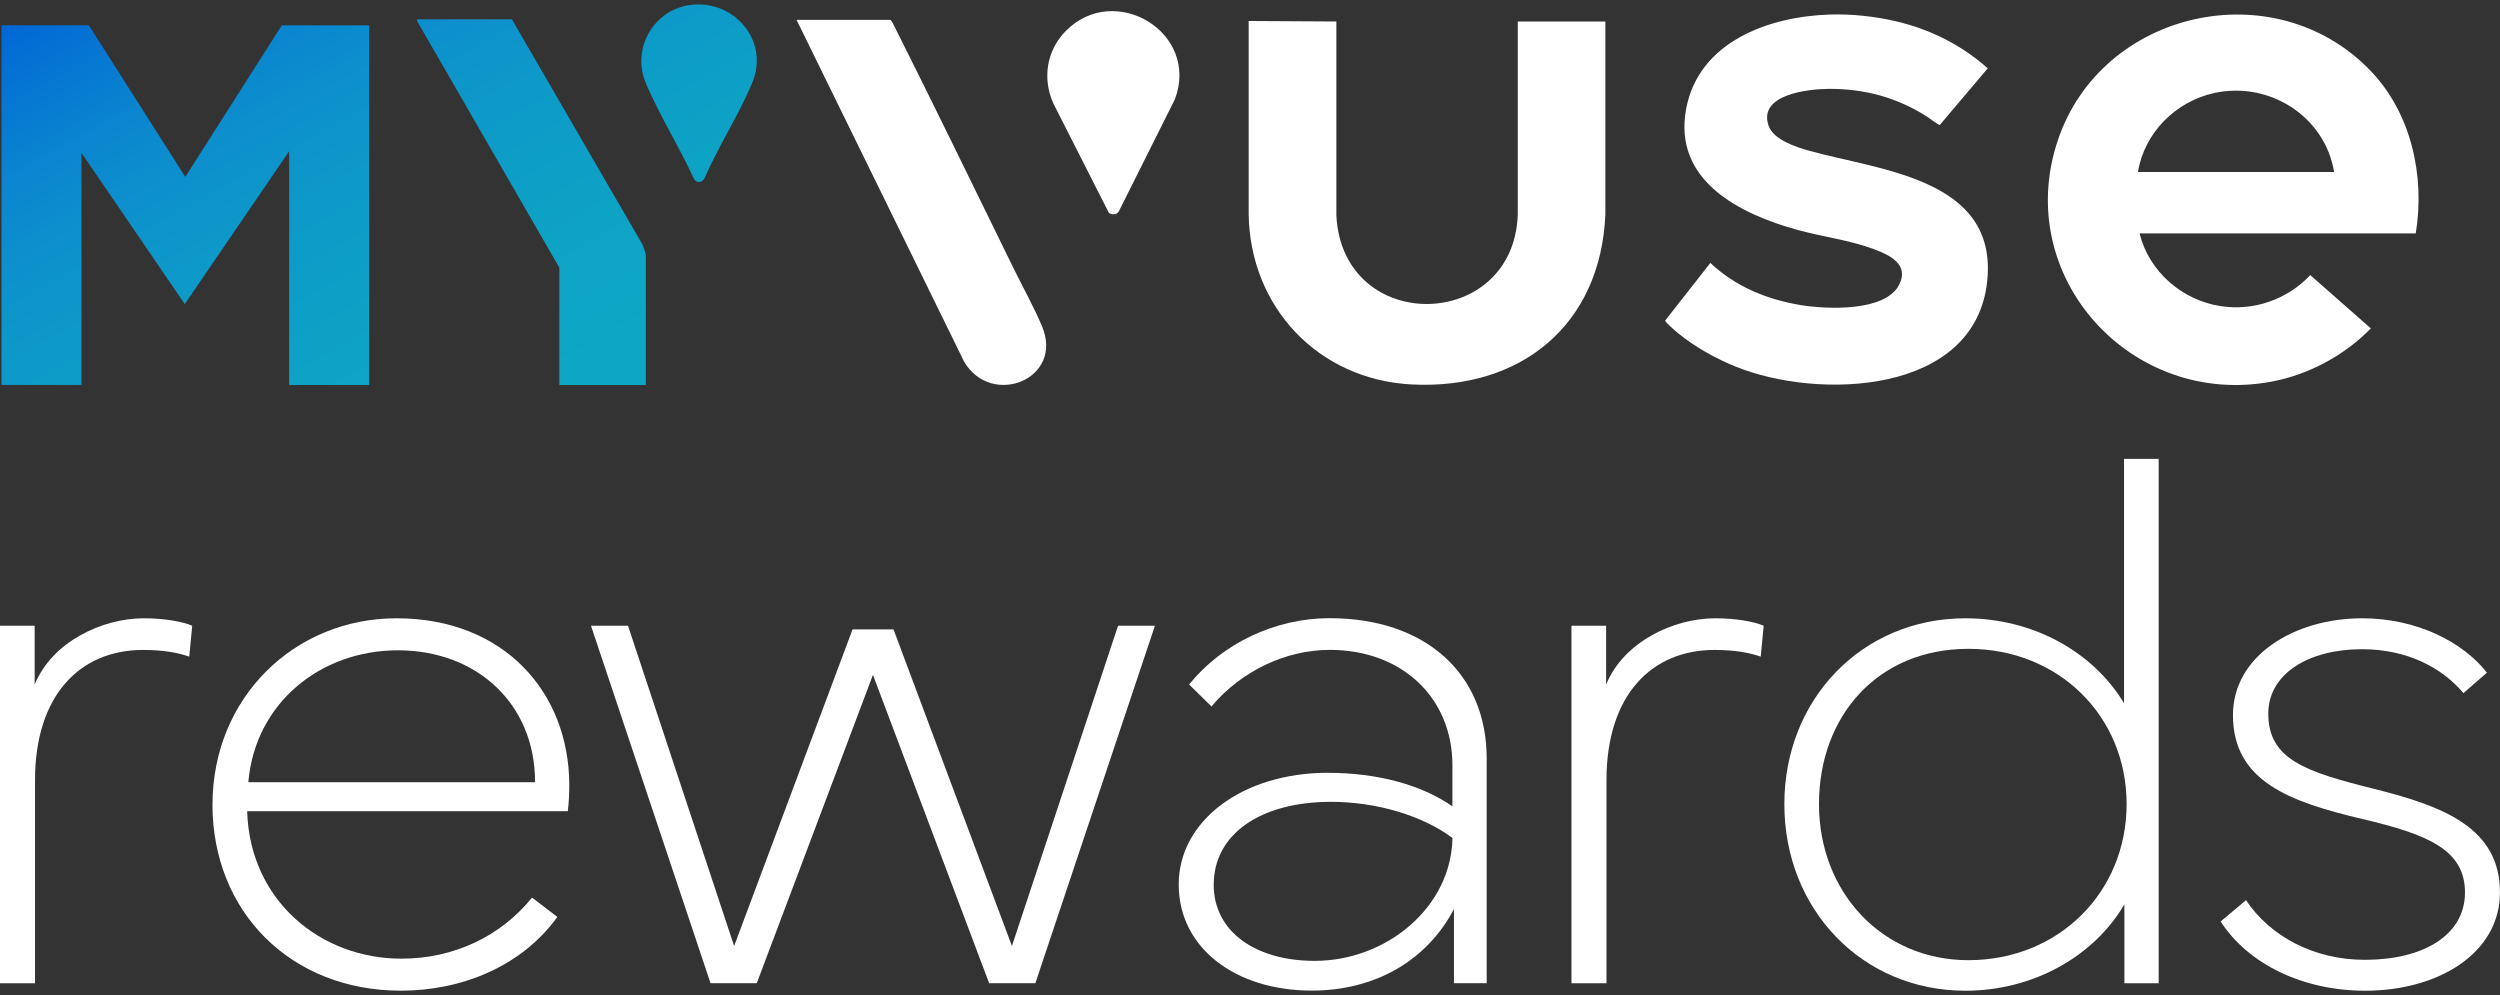
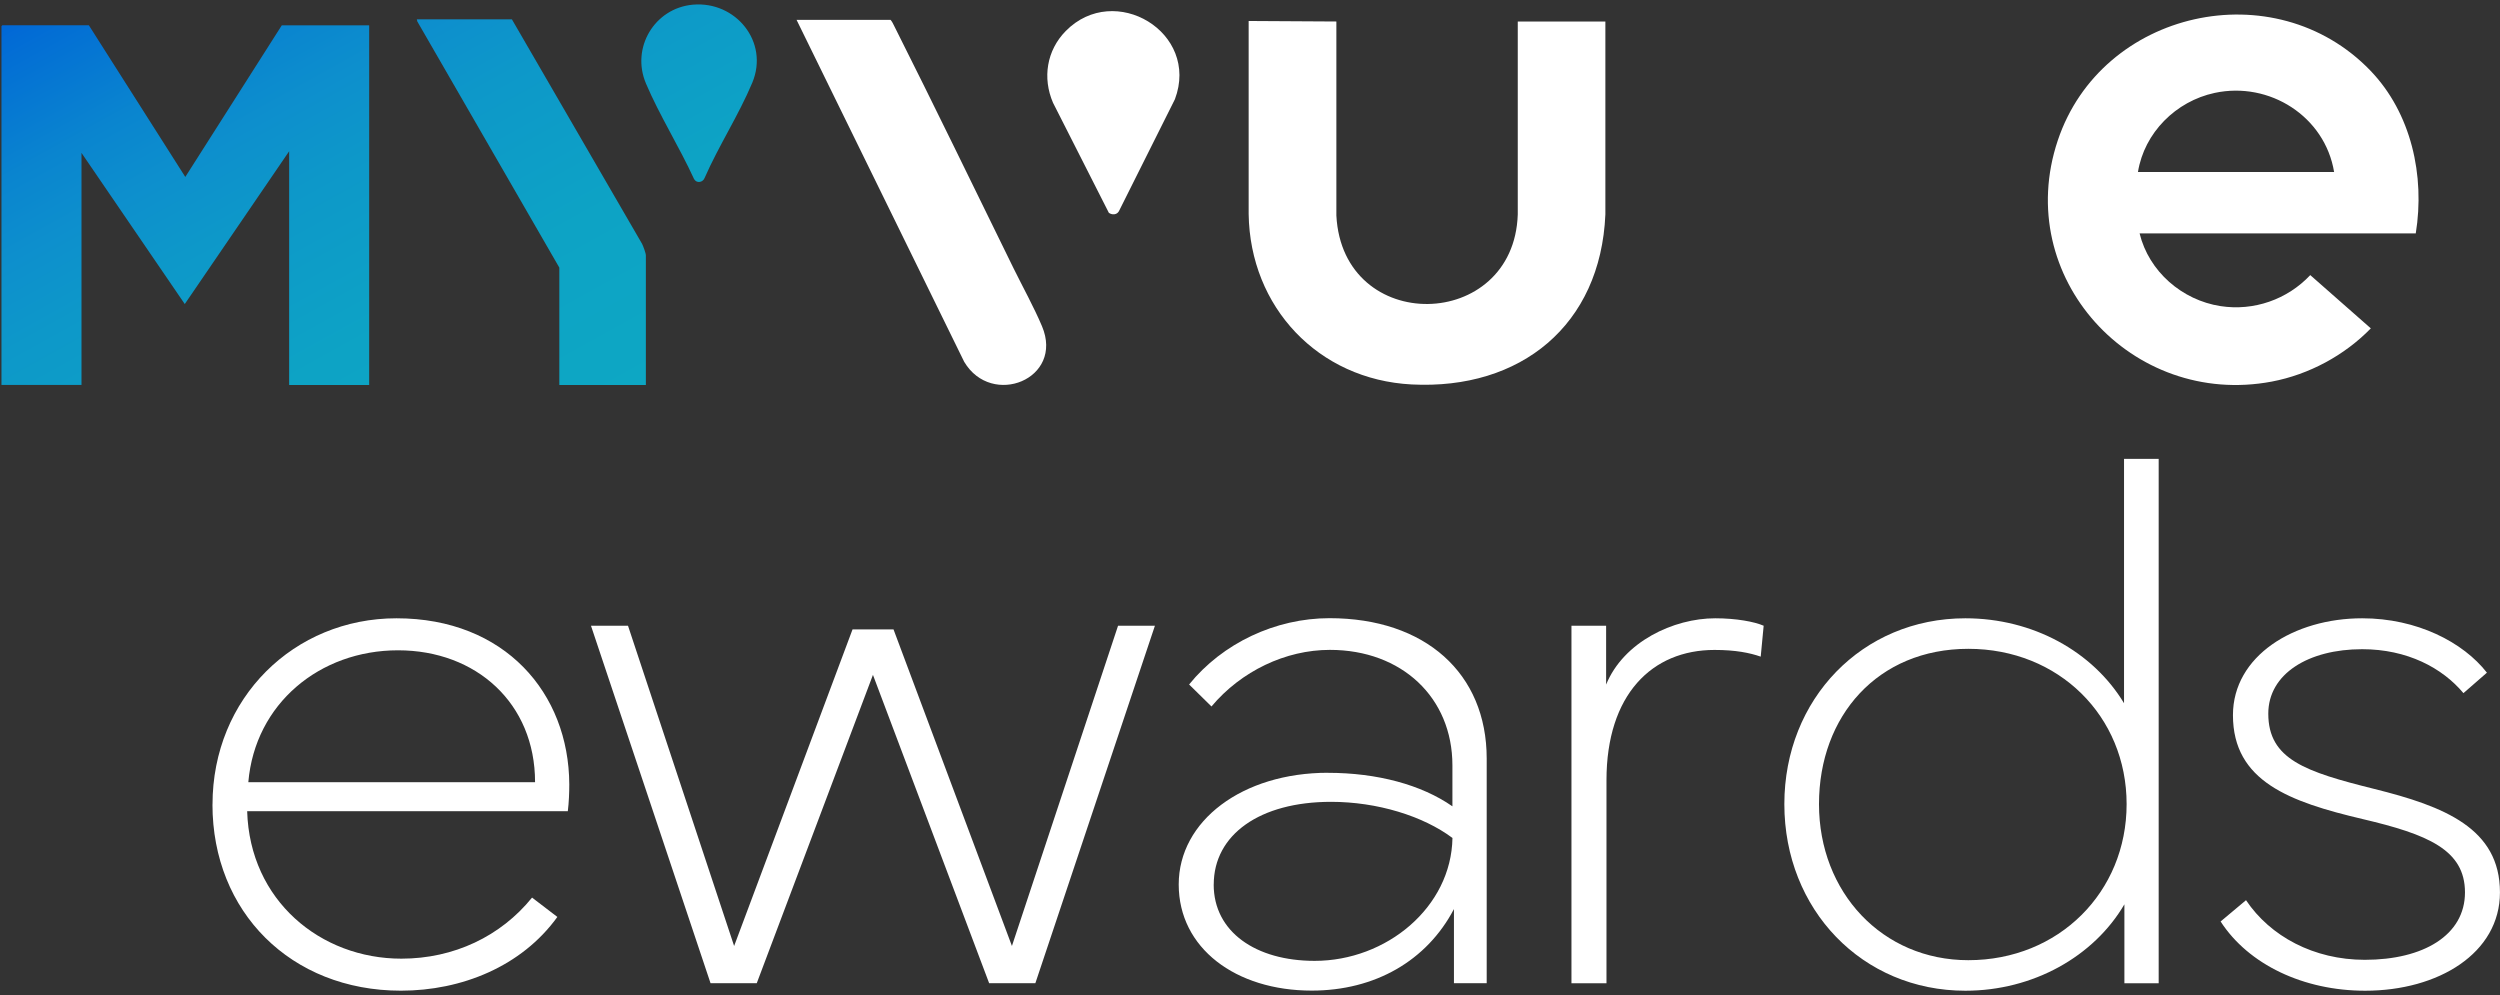
<svg xmlns="http://www.w3.org/2000/svg" width="206" height="82" viewBox="0 0 206 82" fill="none">
  <rect x="0" y="0" width="206" height="82" fill="#333333" stroke="none" />
  <g clip-path="url(#clip0_6294_1005)">
-     <path d="M0 51.56H2.856V56.41C4.298 52.881 8.41 50.947 11.848 50.947C13.565 50.947 15.069 51.225 15.838 51.56L15.594 54.107C14.703 53.798 13.539 53.555 11.787 53.555C6.632 53.555 2.886 57.236 2.886 64.295V81.019H0V51.56Z" fill="white" />
    <path d="M17.511 66.29C17.511 57.514 24.23 50.947 32.671 50.947C41.602 50.947 46.879 57.115 46.909 64.634C46.909 65.307 46.879 66.107 46.788 66.842H20.367C20.58 74.209 26.412 78.994 33.071 78.994C37.4 78.994 41.264 77.151 43.841 73.961L45.927 75.556C42.98 79.637 38.039 81.632 33.036 81.632C23.952 81.632 17.507 75.126 17.507 66.29H17.511ZM44.089 64.451C44.089 57.945 39.238 53.585 32.797 53.585C26.356 53.585 21.014 57.975 20.462 64.451H44.093H44.089Z" fill="white" />
    <path d="M51.747 51.559L60.492 77.949L70.249 51.863H73.626L83.383 77.949L92.128 51.559H95.166L85.313 81.018H81.506L71.931 55.609L62.356 81.018H58.549L48.696 51.559H51.734H51.747Z" fill="white" />
    <path d="M109.43 63.681C113.481 63.681 117.132 64.663 119.679 66.441V63.064C119.679 57.479 115.506 53.55 109.582 53.55C105.932 53.55 102.276 55.297 99.825 58.213L97.982 56.401C100.742 52.993 105.101 50.938 109.552 50.938C117.44 50.938 122.504 55.479 122.504 62.507V81.014H119.805V74.907C117.566 79.171 113.298 81.626 108.083 81.626C101.824 81.626 97.126 78.128 97.126 72.882C97.126 67.636 102.372 63.676 109.43 63.676V63.681ZM100.008 72.886C100.008 76.785 103.476 79.175 108.326 79.175C114.25 79.175 119.587 74.755 119.683 69.048C117.258 67.236 113.485 66.071 109.678 66.071C103.815 66.071 100.012 68.77 100.012 72.886H100.008Z" fill="white" />
    <path d="M129.488 51.56H132.344V56.41C133.787 52.881 137.898 50.947 141.336 50.947C143.053 50.947 144.557 51.225 145.326 51.56L145.083 54.107C144.192 53.798 143.027 53.555 141.275 53.555C136.121 53.555 132.374 57.236 132.374 64.295V81.019H129.488V51.56Z" fill="white" />
    <path d="M147.03 66.259C147.03 57.605 153.445 50.947 161.946 50.947C167.501 50.947 172.442 53.676 175.02 57.944V37.812H177.875V81.023H175.05V74.517C172.534 78.815 167.531 81.636 161.946 81.636C153.445 81.636 147.03 74.947 147.03 66.259ZM162.19 79.119C169.648 79.119 175.233 73.504 175.233 66.259C175.233 59.014 169.648 53.463 162.19 53.463C154.731 53.463 149.885 58.987 149.885 66.259C149.885 73.53 155.101 79.119 162.19 79.119Z" fill="white" />
    <path d="M185.073 74.178C187.068 77.155 190.658 79.089 194.861 79.089C199.681 79.089 203.114 77.064 203.114 73.535C203.114 70.006 200.015 68.745 194.674 67.489C188.689 66.077 183.995 64.39 183.995 58.927C183.995 54.046 189.028 50.947 194.643 50.947C199.155 50.947 202.962 52.912 204.922 55.428L202.988 57.115C201.241 55.028 198.355 53.494 194.639 53.494C190.219 53.494 186.907 55.52 186.907 58.805C186.907 62.578 189.976 63.595 195.621 65.003C201.424 66.446 205.996 68.254 205.996 73.535C205.996 78.537 200.932 81.636 194.887 81.636C189.823 81.636 185.282 79.489 182.978 75.93L185.064 74.182L185.073 74.178Z" fill="white" />
    <path d="M65.637 1.637H73.382C73.517 1.784 73.608 1.993 73.7 2.176C77.024 8.786 80.254 15.454 83.513 22.099C84.27 23.637 85.204 25.324 85.86 26.88C87.699 31.235 81.714 33.625 79.45 29.814L65.637 1.637Z" fill="white" />
    <path d="M195.312 5.809C187.428 -2.367 173.164 0.81 169.561 11.572C165.788 22.846 175.672 33.62 187.194 31.443C190.266 30.86 193.183 29.287 195.356 27.058L190.366 22.668C188.48 24.676 185.711 25.649 182.969 25.223C179.796 24.732 177.067 22.368 176.302 19.23H199.059C199.828 14.484 198.694 9.316 195.312 5.809ZM176.167 14.175C176.693 10.928 179.296 8.342 182.487 7.656C187.007 6.687 191.575 9.594 192.331 14.175H176.167Z" fill="white" />
    <path d="M132.283 1.772V17.671C131.892 26.798 125.303 32.139 116.323 31.679C108.613 31.279 102.998 25.307 102.889 17.631V1.729L110.117 1.772V17.766C110.639 27.641 124.742 27.341 125.064 17.675V1.772H132.287H132.283Z" fill="white" />
-     <path d="M150.785 1.198C152.571 1.141 154.475 1.346 156.213 1.75C159.021 2.402 161.646 3.71 163.789 5.631L159.838 10.299C159.756 10.325 158.96 9.721 158.808 9.625C156.322 8.034 153.645 7.304 150.676 7.322C149.016 7.335 144.835 7.769 145.734 10.368C146.126 11.498 147.964 12.111 149.025 12.407C154.914 14.054 164.602 14.693 163.75 23.129C162.794 32.552 149.829 32.965 143.031 30.213C141.384 29.548 139.689 28.605 138.311 27.484C138.124 27.332 137.238 26.589 137.211 26.415L140.932 21.664C143.005 23.611 145.552 24.663 148.342 25.133C150.45 25.485 155.305 25.719 156.478 23.485C157.356 21.812 155.731 21.021 154.431 20.539C152.41 19.782 150.233 19.526 148.16 18.957C143.383 17.648 137.842 14.91 138.937 8.982C139.963 3.432 145.752 1.354 150.789 1.198H150.785Z" fill="white" />
-     <path d="M87.82 2.553C91.841 -1.532 98.886 2.666 96.813 8.178L92.193 17.413C92.015 17.713 91.641 17.722 91.371 17.539L86.769 8.469C85.886 6.422 86.247 4.153 87.816 2.558L87.82 2.553Z" fill="white" />
+     <path d="M87.82 2.553C91.841 -1.532 98.886 2.666 96.813 8.178L92.193 17.413C92.015 17.713 91.641 17.722 91.371 17.539L86.769 8.469C85.886 6.422 86.247 4.153 87.816 2.558Z" fill="white" />
    <path d="M30.419 2.089V31.726H23.826V12.463L15.225 25.054L6.715 12.598V31.721H0.122V2.154L0.191 2.084H7.323L15.268 14.58L23.218 2.089H30.419ZM53.22 21.056C53.22 20.856 53.007 20.299 52.911 20.1L42.18 1.593H34.348L34.383 1.763L46.088 22.051V31.726H53.22V21.056ZM53.229 6.887C54.354 9.529 55.989 12.124 57.188 14.749C57.401 15.132 57.914 15.045 58.062 14.658C59.213 12.028 60.891 9.443 61.991 6.809C63.39 3.453 60.622 0.076 57.097 0.385C53.928 0.667 51.977 3.949 53.229 6.883V6.887Z" fill="url(#paint0_linear_6294_1005)" />
  </g>
  <defs>
    <linearGradient id="paint0_linear_6294_1005" x1="17.311" y1="-7.338" x2="42.341" y2="37.819" gradientUnits="userSpaceOnUse">
      <stop stop-color="#0167D7" />
      <stop offset="0.03" stop-color="#026CD5" />
      <stop offset="0.22" stop-color="#0A85CF" />
      <stop offset="0.33" stop-color="#0D8FCD" />
      <stop offset="0.46" stop-color="#0D98C9" />
      <stop offset="0.72" stop-color="#0DA3C5" />
      <stop offset="1" stop-color="#0DA7C4" />
    </linearGradient>
    <clipPath id="clip0_6294_1005">
      <rect width="206" height="81.266" fill="white" transform="translate(0 0.367)" />
    </clipPath>
  </defs>
</svg>